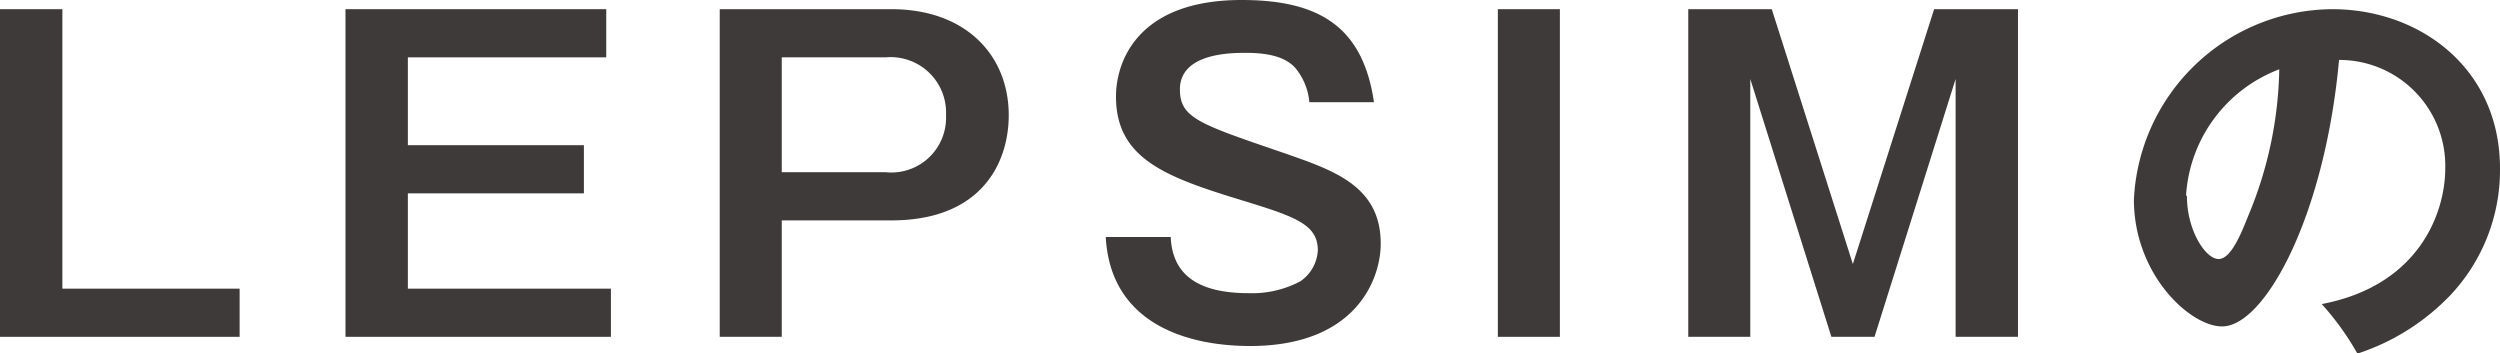
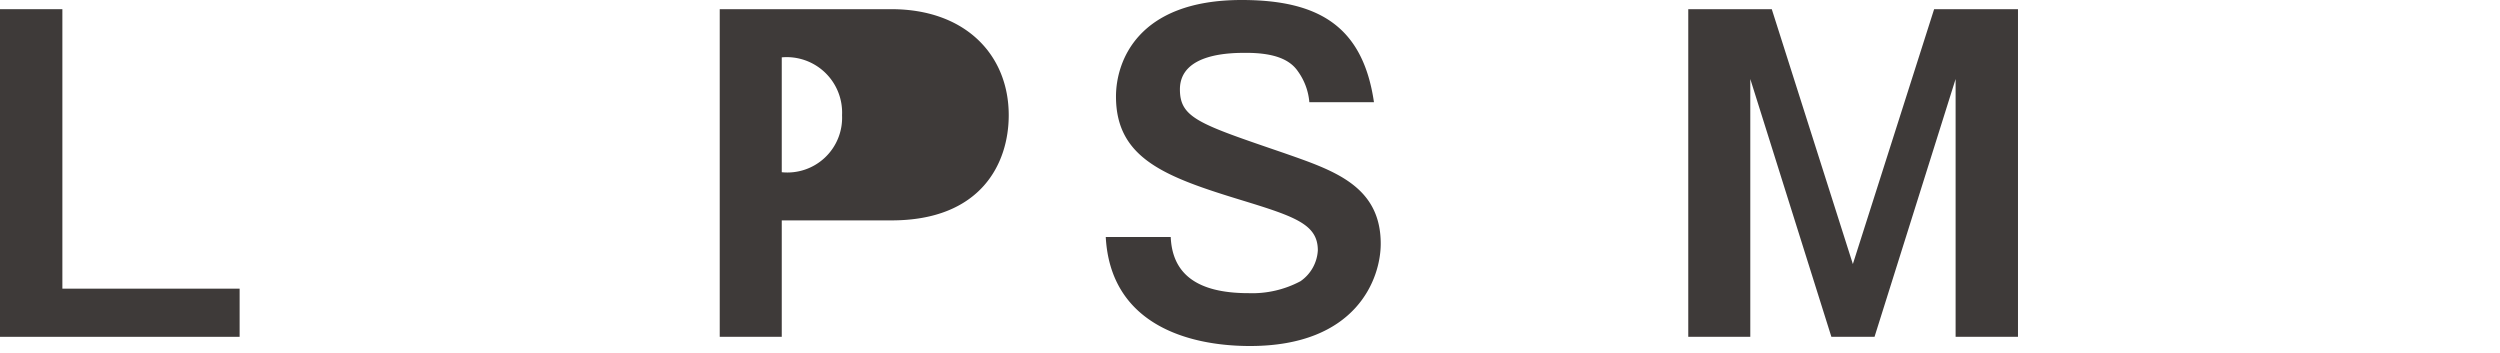
<svg xmlns="http://www.w3.org/2000/svg" viewBox="0 0 144.29 20.4">
  <defs>
    <style>.cls-1{fill:#3e3a39;}</style>
  </defs>
  <g id="レイヤー_2" data-name="レイヤー 2">
    <g id="レイヤー_1-2" data-name="レイヤー 1">
      <polygon class="cls-1" points="3.6 0.53 3.6 16.66 13.83 16.66 13.83 19.44 0 19.44 0 0.53 3.6 0.53" />
-       <polygon class="cls-1" points="34.99 0.53 34.99 3.31 23.54 3.31 23.54 8.38 33.7 8.38 33.7 11.16 23.54 11.16 23.54 16.66 35.26 16.66 35.26 19.44 19.94 19.44 19.94 0.53 34.99 0.53" />
-       <path class="cls-1" d="M51.45.53c4.27,0,6.77,2.64,6.77,6.12,0,2.76-1.58,6.07-6.77,6.07H45.12v6.72H41.54V.53ZM45.12,3.31V9.94h6a3.16,3.16,0,0,0,3.48-3.29,3.2,3.2,0,0,0-3.48-3.34Z" />
+       <path class="cls-1" d="M51.45.53c4.27,0,6.77,2.64,6.77,6.12,0,2.76-1.58,6.07-6.77,6.07H45.12v6.72H41.54V.53ZM45.12,3.31V9.94a3.16,3.16,0,0,0,3.48-3.29,3.2,3.2,0,0,0-3.48-3.34Z" />
      <path class="cls-1" d="M75.57,5.9a3.54,3.54,0,0,0-.65-1.77c-.45-.67-1.32-1.08-3-1.08-.84,0-3.82,0-3.82,2.11,0,1.66,1.13,2,6,3.67,2.85,1,5.59,1.88,5.59,5.24,0,2-1.39,5.9-7.54,5.9-3.65,0-8.06-1.3-8.33-6.29h3.75c.09,2.11,1.49,3.24,4.49,3.24a5.92,5.92,0,0,0,3-.69,2.32,2.32,0,0,0,1-1.78c0-1.49-1.28-1.94-4.35-2.88-4.42-1.35-7.3-2.4-7.3-6,0-2,1.23-5.57,7.25-5.57,4.44,0,7,1.51,7.64,5.9Z" />
-       <rect class="cls-1" x="86.45" y="0.53" width="3.58" height="18.91" />
      <polygon class="cls-1" points="102.26 0.53 106.94 15.24 111.63 0.53 116.47 0.53 116.47 19.44 112.87 19.44 112.87 4.56 108.19 19.44 105.7 19.44 101.02 4.56 101.02 19.44 97.44 19.44 97.44 0.53 102.26 0.53" />
-       <path class="cls-1" d="M134,17.55c5.66-1.08,7.13-5.31,7.13-7.83A6.11,6.11,0,0,0,135,3.46c-.82,9-4.28,15.38-6.75,15.38-1.85,0-5.09-3-5.09-7.32A11.54,11.54,0,0,1,134.6.53c5.11,0,9.69,3.45,9.69,9.19A10.53,10.53,0,0,1,141.46,17a13,13,0,0,1-5.4,3.41A15.58,15.58,0,0,0,134,17.55m-7.78-6.24c0,2,1.08,3.64,1.83,3.64s1.36-1.63,1.75-2.59A22.84,22.84,0,0,0,131.55,4a8.35,8.35,0,0,0-5.38,7.28" />
    </g>
  </g>
</svg>